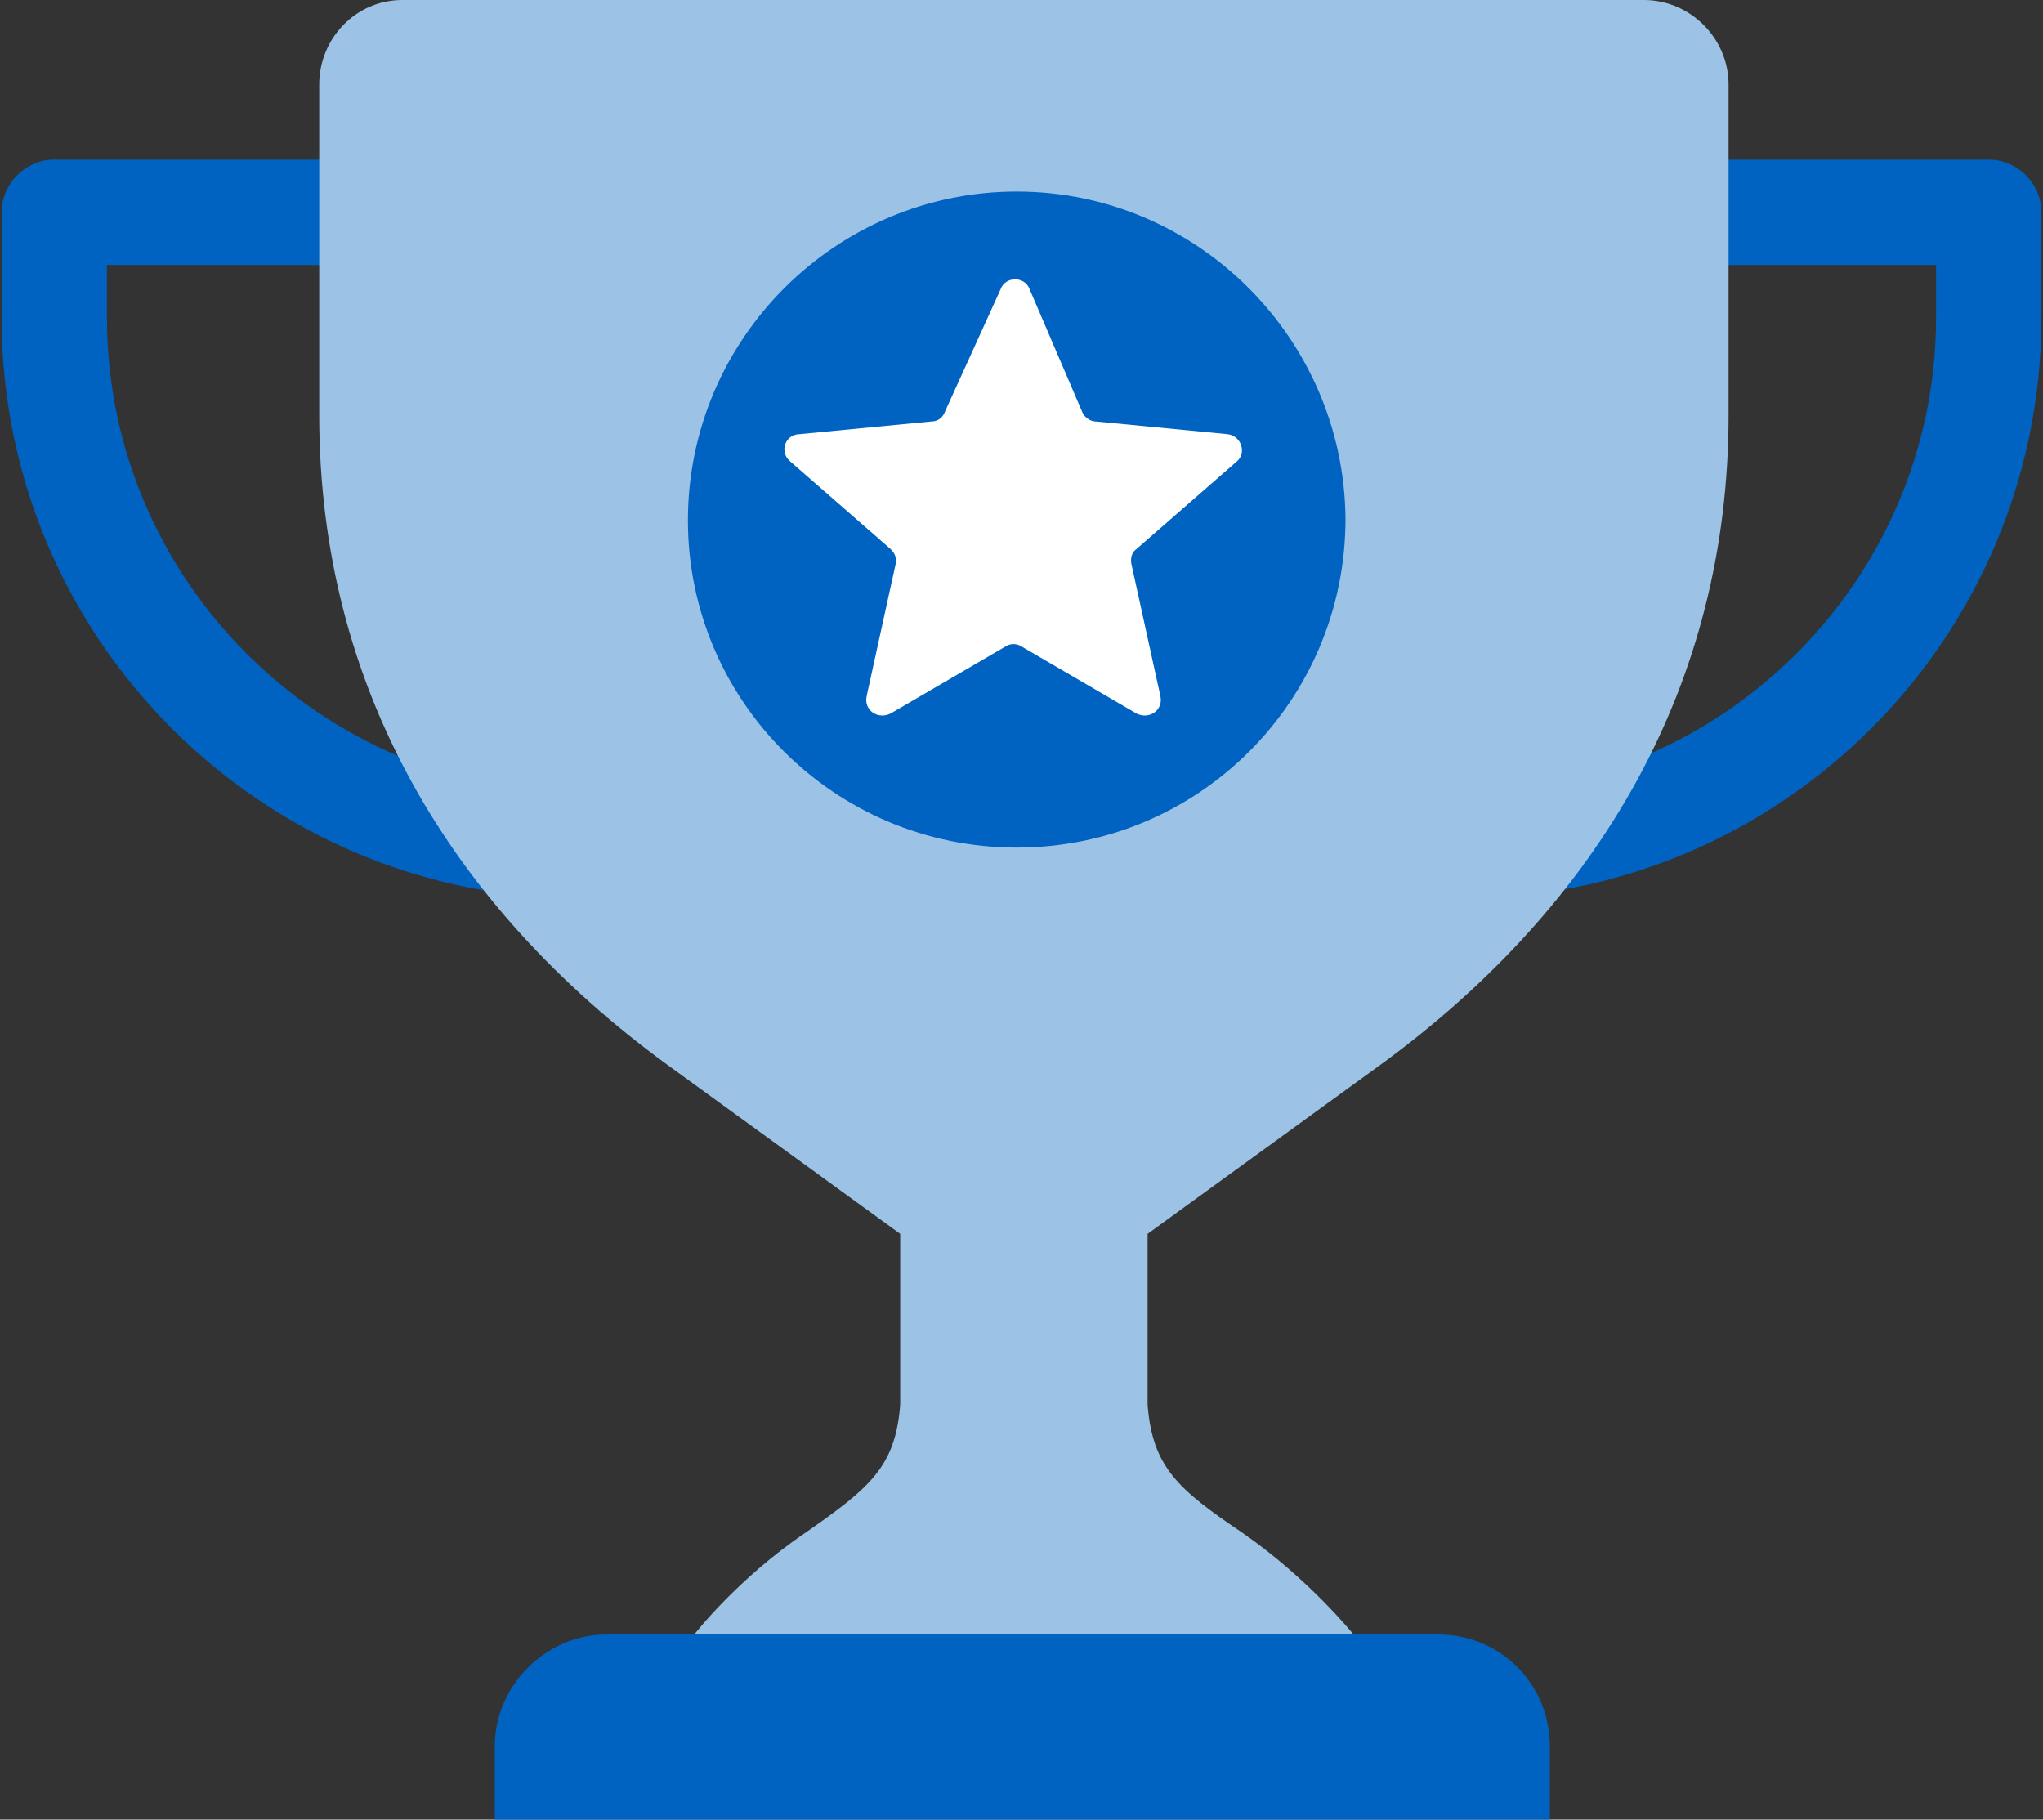
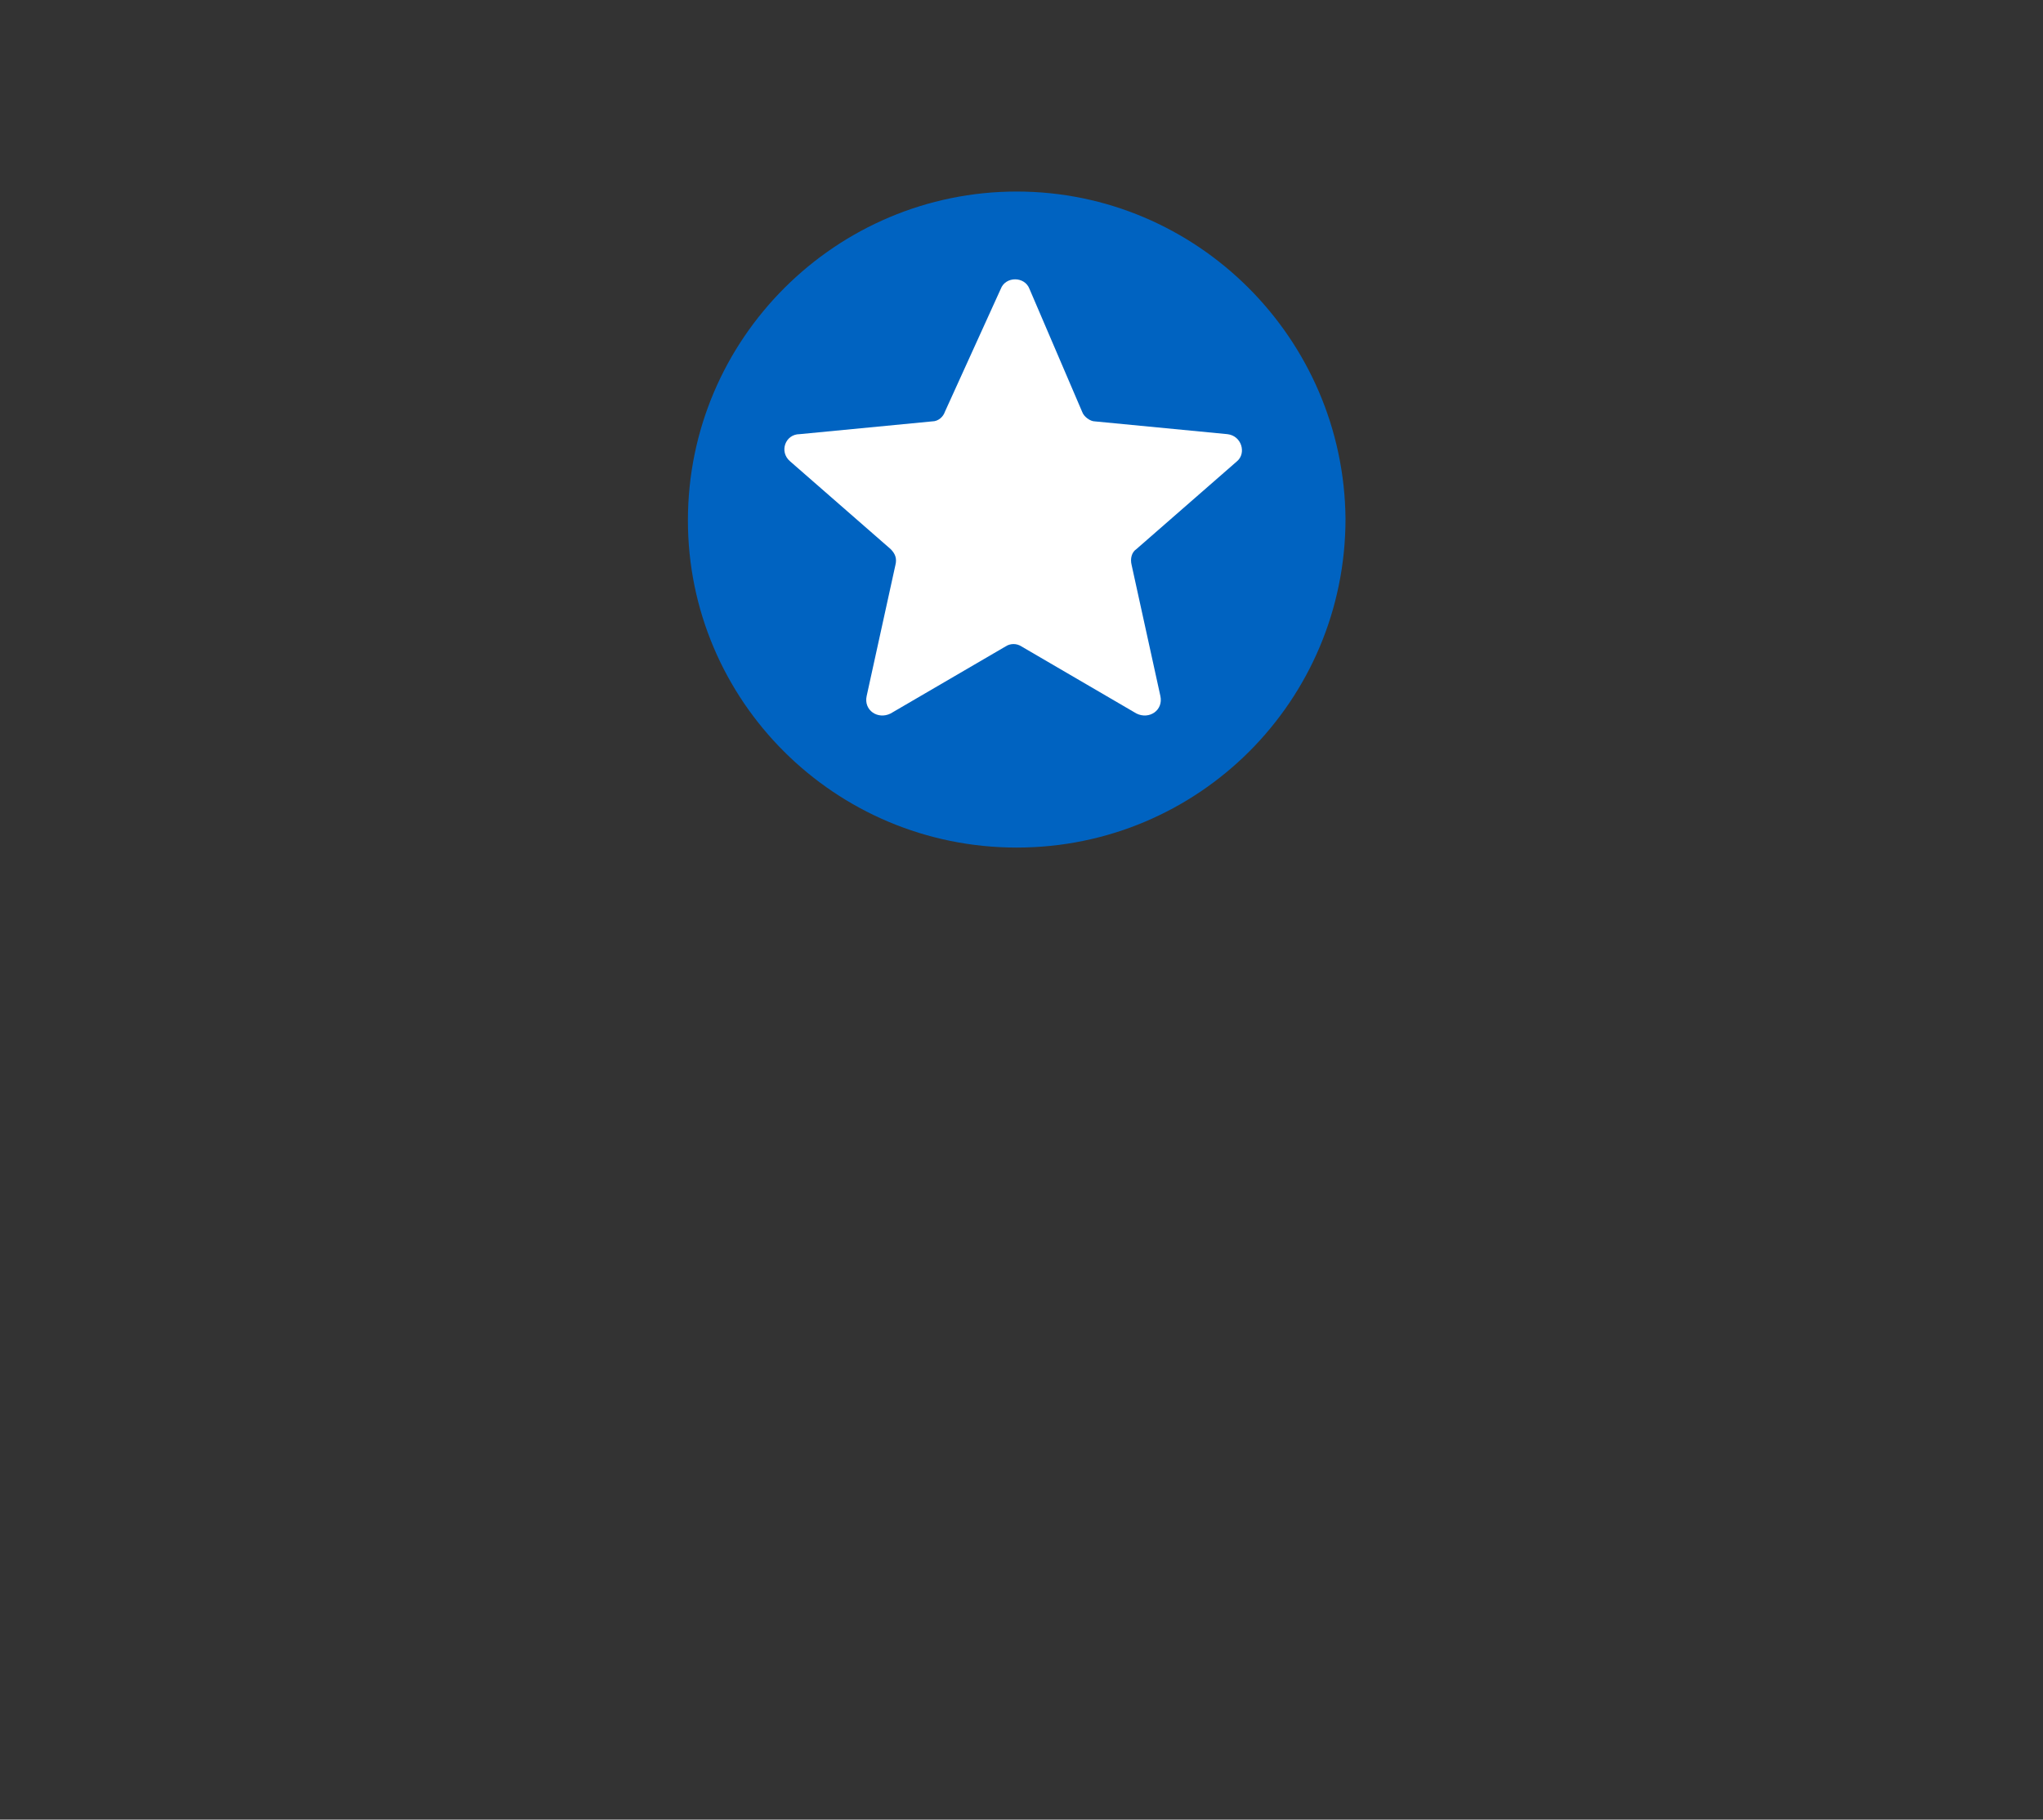
<svg xmlns="http://www.w3.org/2000/svg" version="1.1" id="Layer_1" x="0px" y="0px" viewBox="0 0 128 114" style="enable-background:new 0 0 128 114;" xml:space="preserve">
  <rect x="0" y="0" width="128" height="114" fill="#333333" stroke="none" />
  <style type="text/css">
	.st0{fill:#0063C1;}
	.st1{fill:#9CC3E5;}
	.st2{fill:#FFFFFF;}
</style>
  <g>
-     <path class="st0" d="M38,102.4h52.1c3.9,0,7,3.1,7,7v4.6H31v-4.6C31,105.6,34.2,102.4,38,102.4L38,102.4z" />
-     <path class="st0" d="M43.1,56.3h-6.6C16.4,56.3,0.1,40,0.1,19.9v-6.6c0-1.8,1.5-3.3,3.3-3.3h39.7c1.8,0,3.3,1.5,3.3,3.3   c0,1.8-1.5,3.3-3.3,3.3H6.7v3.3c0,16.4,13.4,29.8,29.8,29.8h6.6c1.8,0,3.3,1.5,3.3,3.3C46.4,54.8,45,56.3,43.1,56.3z" />
-     <path class="st0" d="M91.5,56.3h-6.6c-1.8,0-3.3-1.5-3.3-3.3c0-1.8,1.5-3.3,3.3-3.3h6.6c16.4,0,29.8-13.4,29.8-29.8v-3.3H84.9   c-1.8,0-3.3-1.5-3.3-3.3c0-1.8,1.5-3.3,3.3-3.3h39.7c1.8,0,3.3,1.5,3.3,3.3v6.6C127.9,40,111.6,56.3,91.5,56.3z" />
-     <path class="st1" d="M102.8,0H25.2C22.3,0,20,2.4,20,5.3V26c0,16.9,8.1,30.7,21.8,40.7l14.6,10.6c0,0,0,10.3,0,10.7   c-0.3,3.9-1.9,5.2-5.9,8c-4.3,2.9-7,6.4-7,6.4h41.3c0,0-2.8-3.5-7-6.4c-4-2.7-5.6-4.1-5.9-8c0-0.4,0-10.7,0-10.7l14.6-10.6   c13.7-10,21.8-23.8,21.8-40.7V5.3c0-2.9-2.4-5.3-5.3-5.3H102.8z" />
    <path class="st0" d="M63.7,53.1c11.4,0,20.6-9.2,20.6-20.6C84.2,21.2,75,12,63.7,12s-20.6,9.2-20.6,20.6   C43.1,43.9,52.3,53.1,63.7,53.1z" />
    <path class="st2" d="M62.7,18.1c0.3-0.8,1.5-0.8,1.8,0l3.3,7.7c0.1,0.3,0.5,0.6,0.8,0.6l8.3,0.8c0.9,0.1,1.2,1.2,0.6,1.7l-6.3,5.5   c-0.3,0.2-0.4,0.6-0.3,1l1.8,8.2c0.2,0.9-0.7,1.5-1.5,1.1l-7.2-4.2c-0.3-0.2-0.7-0.2-1,0l-7.2,4.2c-0.8,0.4-1.7-0.2-1.5-1.1   l1.8-8.2c0.1-0.4,0-0.7-0.3-1l-6.3-5.5c-0.7-0.6-0.3-1.7,0.6-1.7l8.3-0.8c0.4,0,0.7-0.3,0.8-0.6L62.7,18.1z" />
  </g>
</svg>